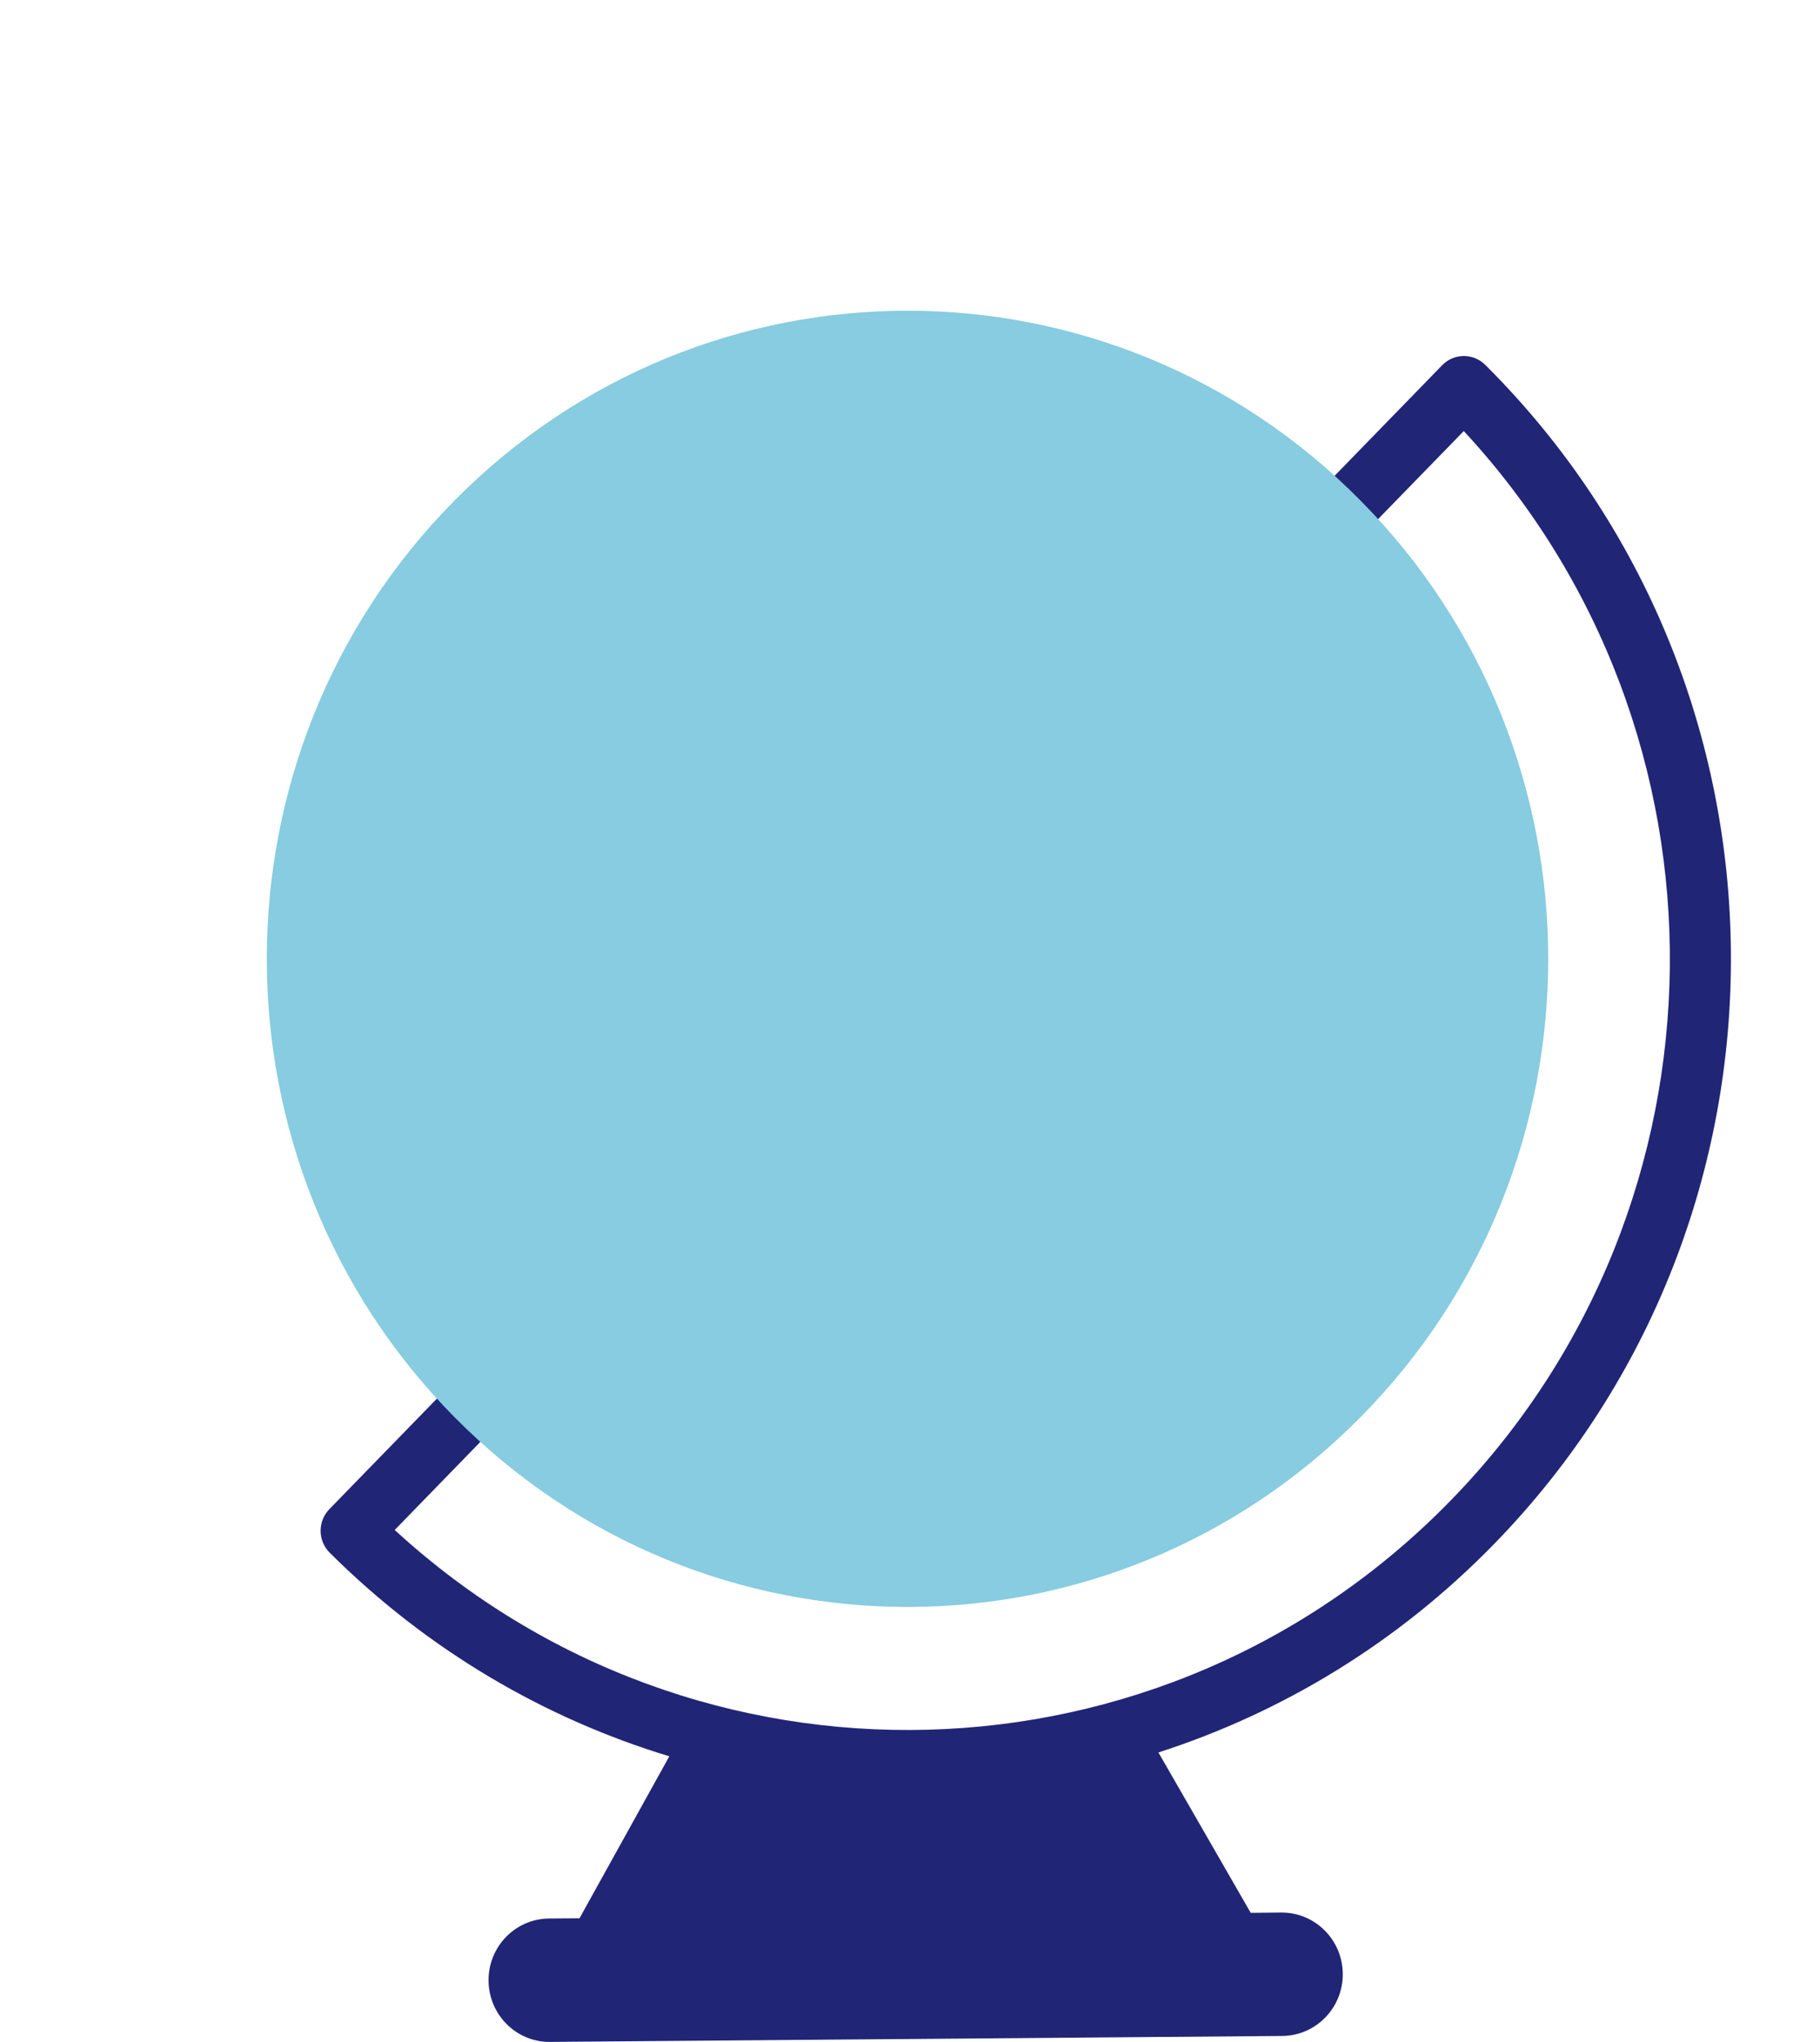
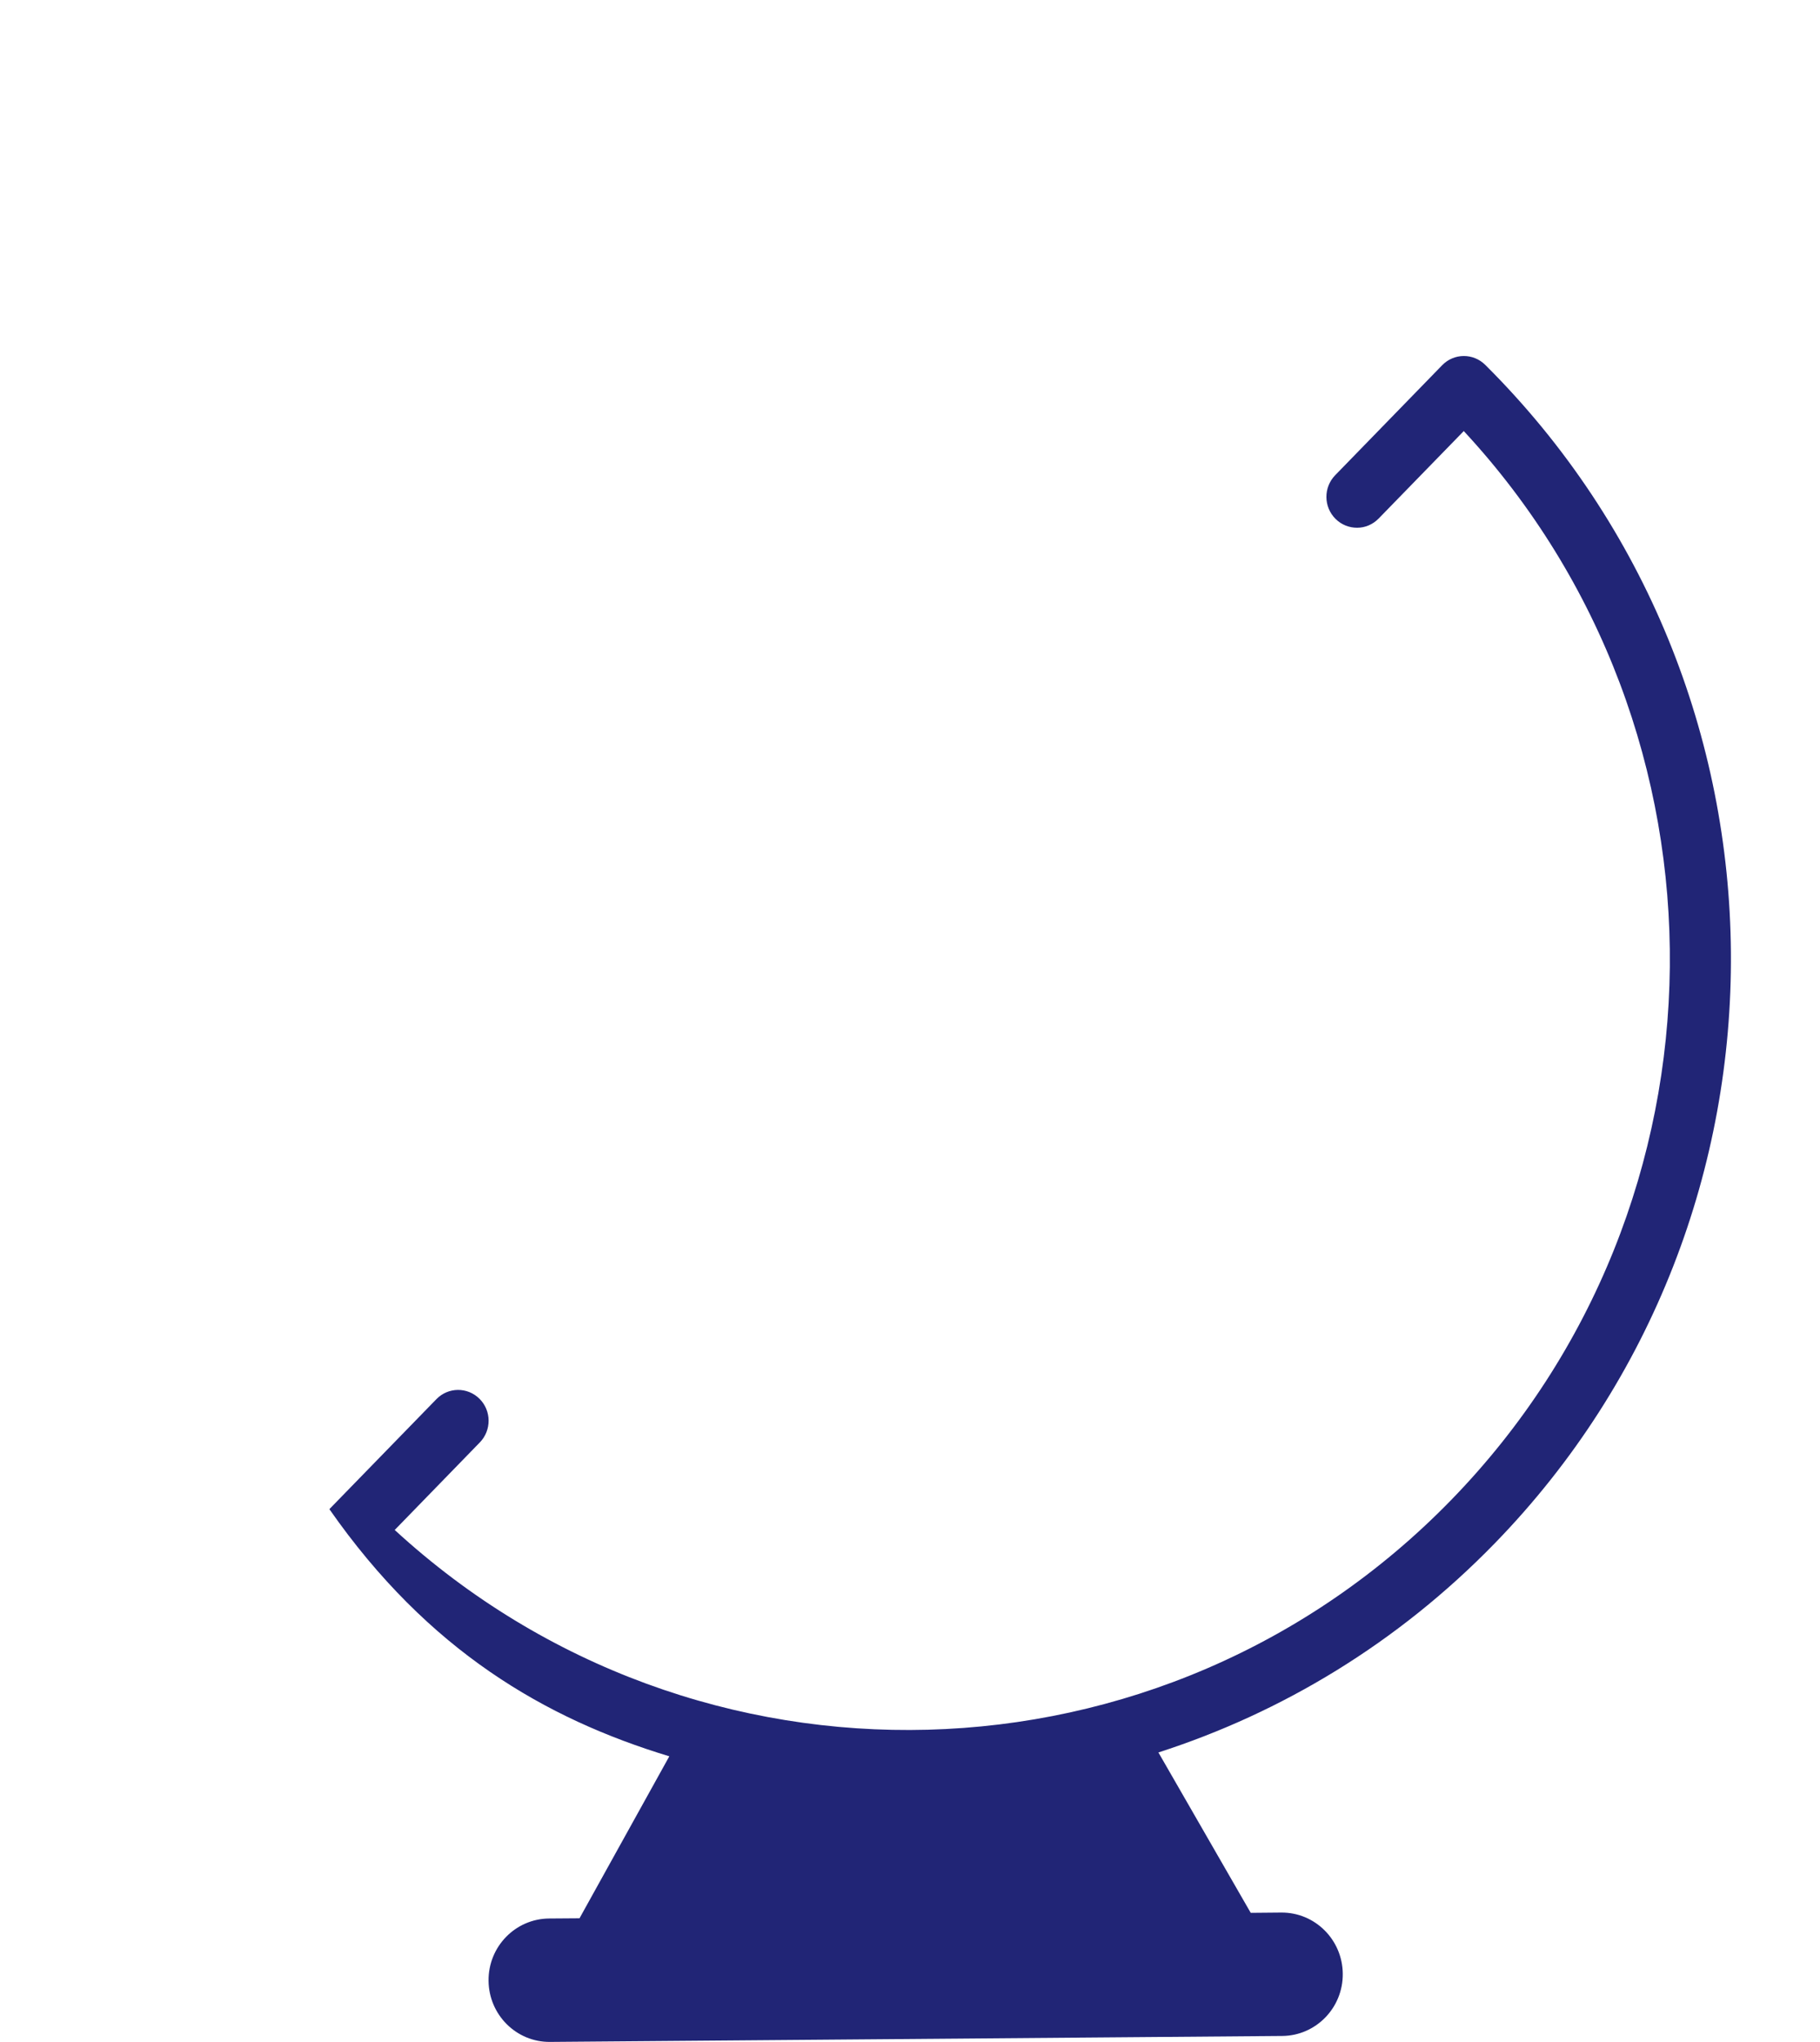
<svg xmlns="http://www.w3.org/2000/svg" width="41" height="46" viewBox="0 0 41 46" fill="none">
-   <path d="M33.459 8.22C33.188 7.951 32.754 7.954 32.488 8.228L30.078 10.706C29.812 10.98 29.815 11.42 30.086 11.689C30.221 11.824 30.398 11.89 30.574 11.889C30.75 11.889 30.925 11.818 31.059 11.68L32.975 9.711C39.247 16.47 39.176 27.127 32.692 33.791C26.208 40.458 15.673 40.702 8.892 34.467L10.81 32.494C11.076 32.22 11.072 31.779 10.802 31.512C10.531 31.242 10.097 31.246 9.831 31.52L7.42 33.998C7.154 34.272 7.157 34.711 7.428 34.98C9.648 37.191 12.284 38.718 15.078 39.566L13.055 43.215L12.368 43.22C11.609 43.227 10.999 43.854 11.006 44.621C11.012 45.389 11.632 46.007 12.391 46L28.886 45.866C29.645 45.86 30.256 45.232 30.249 44.465C30.243 43.697 29.622 43.08 28.863 43.086L27.53 43.098L28.176 43.093L26.096 39.479C28.877 38.584 31.486 37.016 33.672 34.769C40.849 27.391 40.755 15.482 33.461 8.222L33.459 8.22Z" fill="#212576" />
-   <path d="M30.65 31.925C36.287 26.223 36.287 16.979 30.65 11.277C25.013 5.574 15.874 5.574 10.238 11.277C4.601 16.979 4.601 26.223 10.238 31.925C15.874 37.627 25.013 37.627 30.65 31.925Z" fill="#87CCE0" />
+   <path d="M33.459 8.22C33.188 7.951 32.754 7.954 32.488 8.228L30.078 10.706C29.812 10.98 29.815 11.42 30.086 11.689C30.221 11.824 30.398 11.89 30.574 11.889C30.75 11.889 30.925 11.818 31.059 11.68L32.975 9.711C39.247 16.47 39.176 27.127 32.692 33.791C26.208 40.458 15.673 40.702 8.892 34.467L10.81 32.494C11.076 32.22 11.072 31.779 10.802 31.512C10.531 31.242 10.097 31.246 9.831 31.52L7.42 33.998C9.648 37.191 12.284 38.718 15.078 39.566L13.055 43.215L12.368 43.22C11.609 43.227 10.999 43.854 11.006 44.621C11.012 45.389 11.632 46.007 12.391 46L28.886 45.866C29.645 45.86 30.256 45.232 30.249 44.465C30.243 43.697 29.622 43.08 28.863 43.086L27.53 43.098L28.176 43.093L26.096 39.479C28.877 38.584 31.486 37.016 33.672 34.769C40.849 27.391 40.755 15.482 33.461 8.222L33.459 8.22Z" fill="#212576" />
</svg>